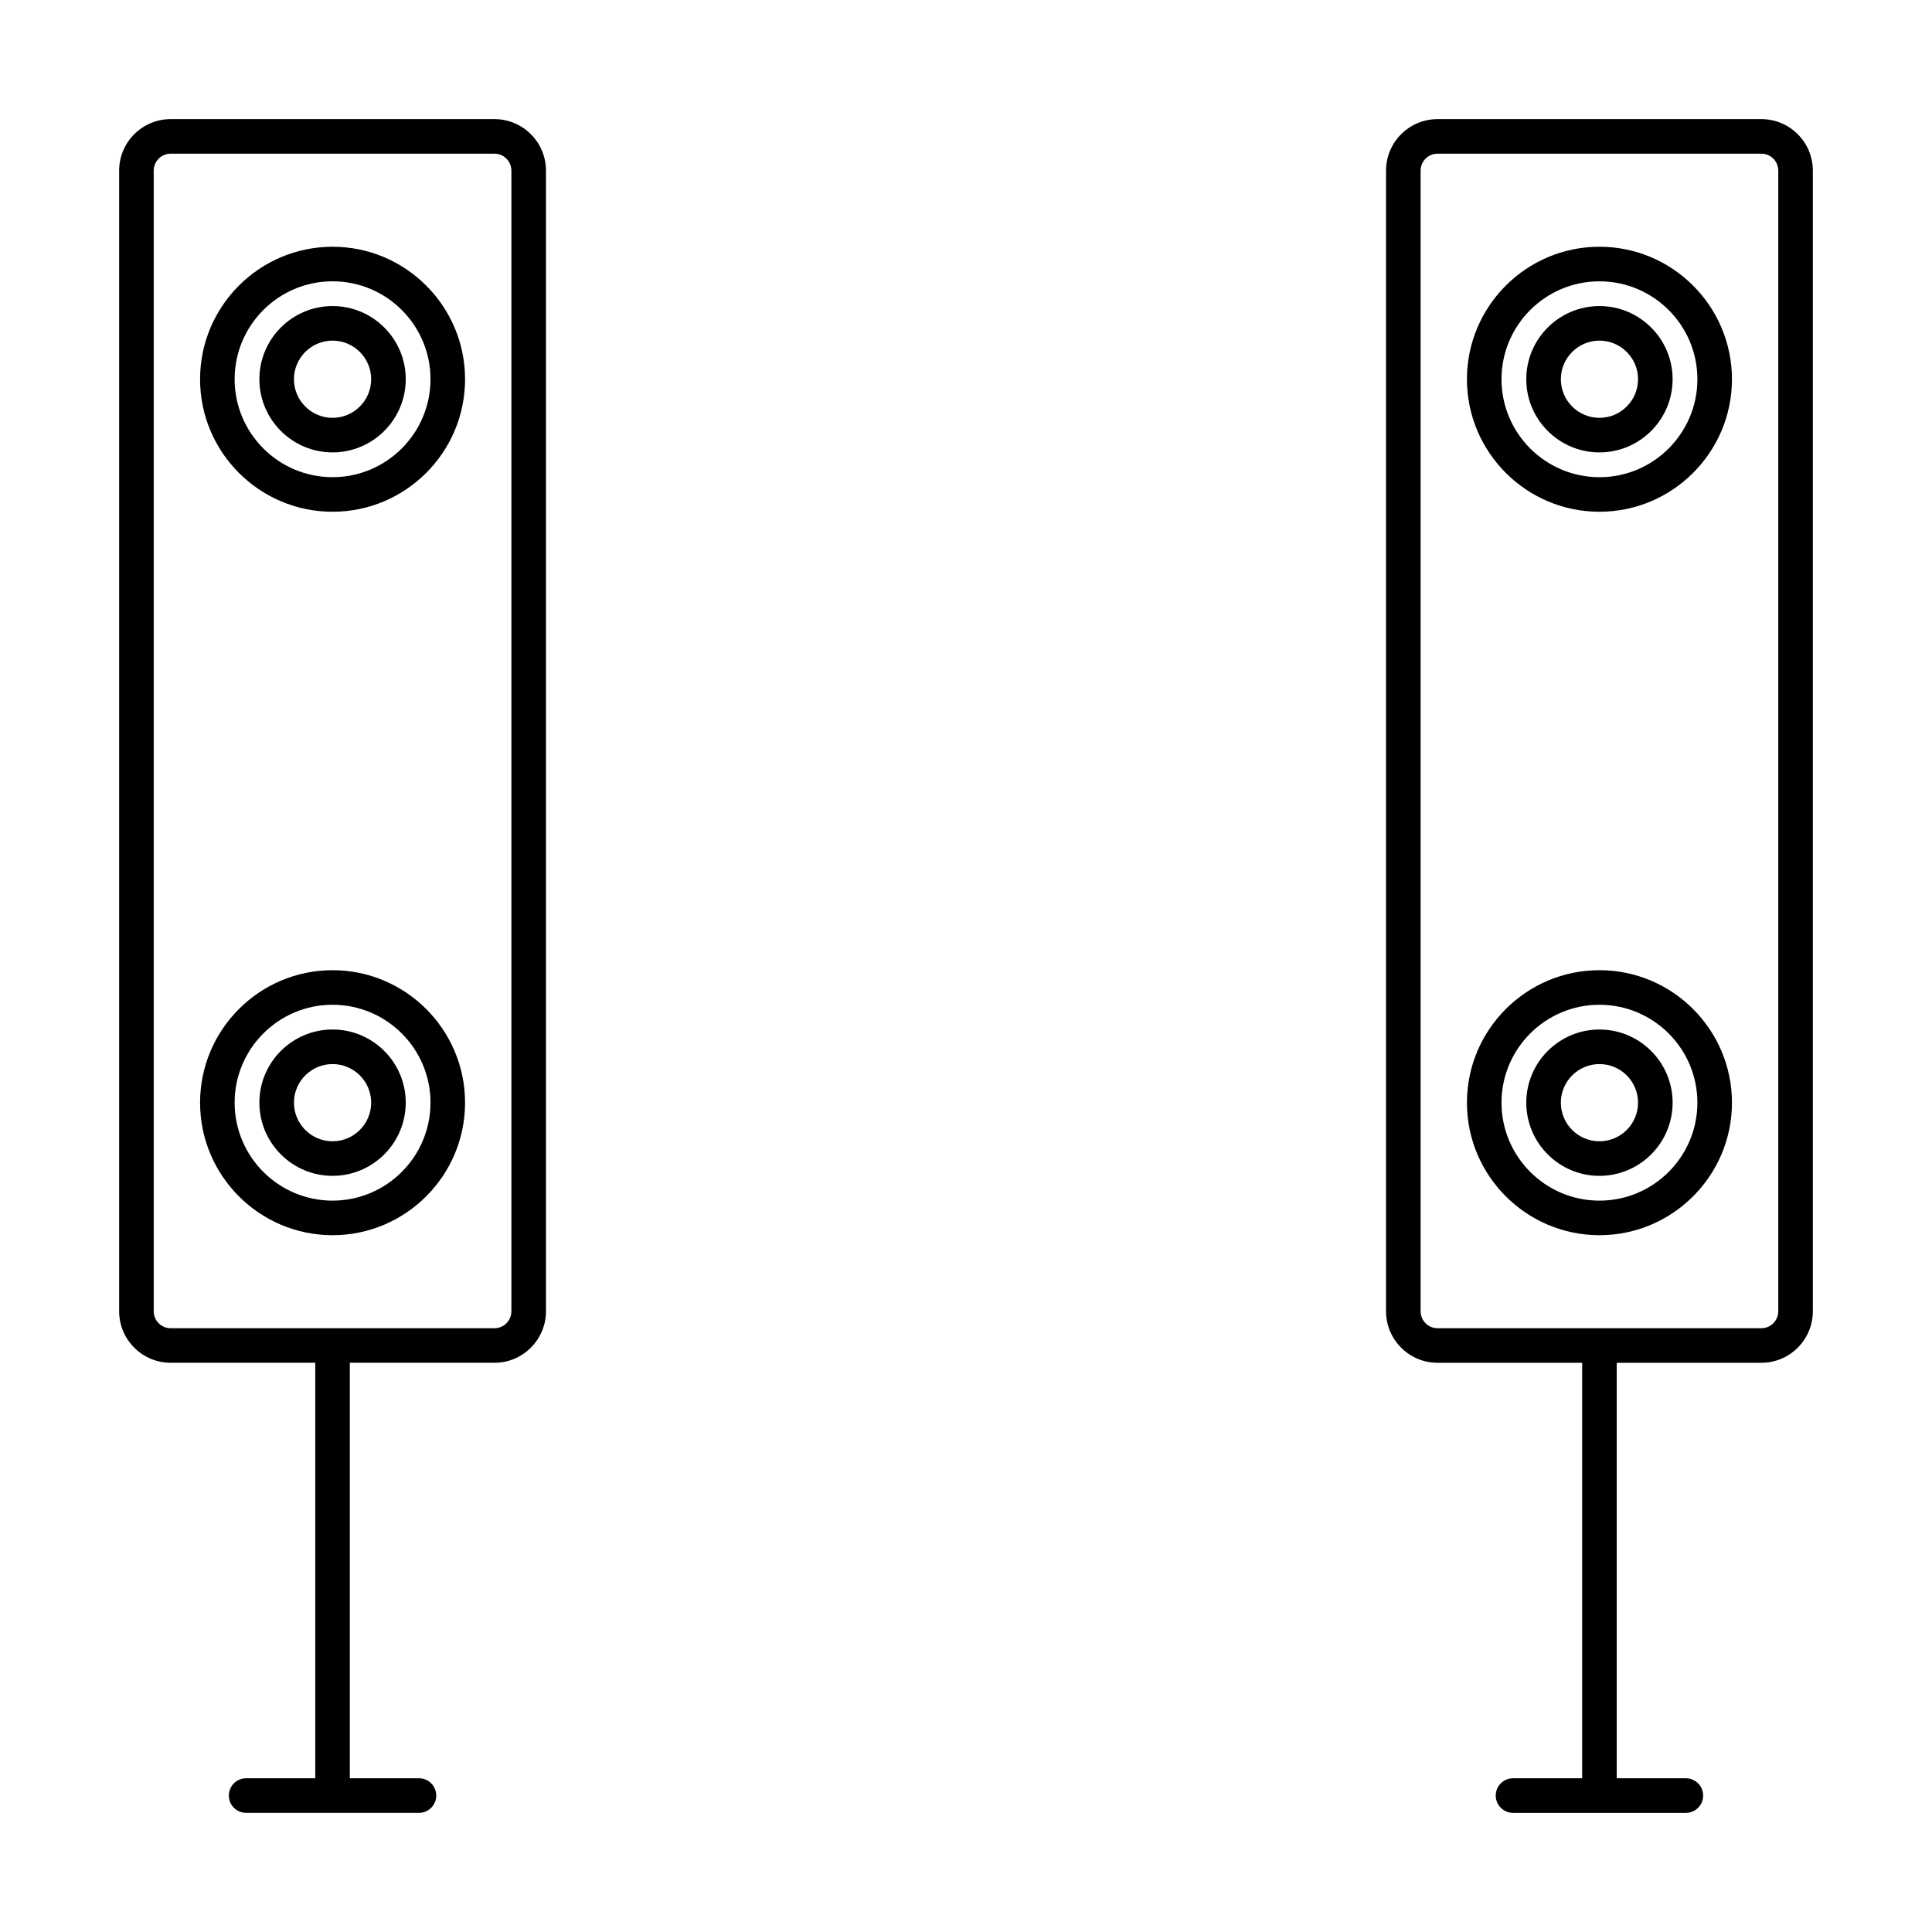
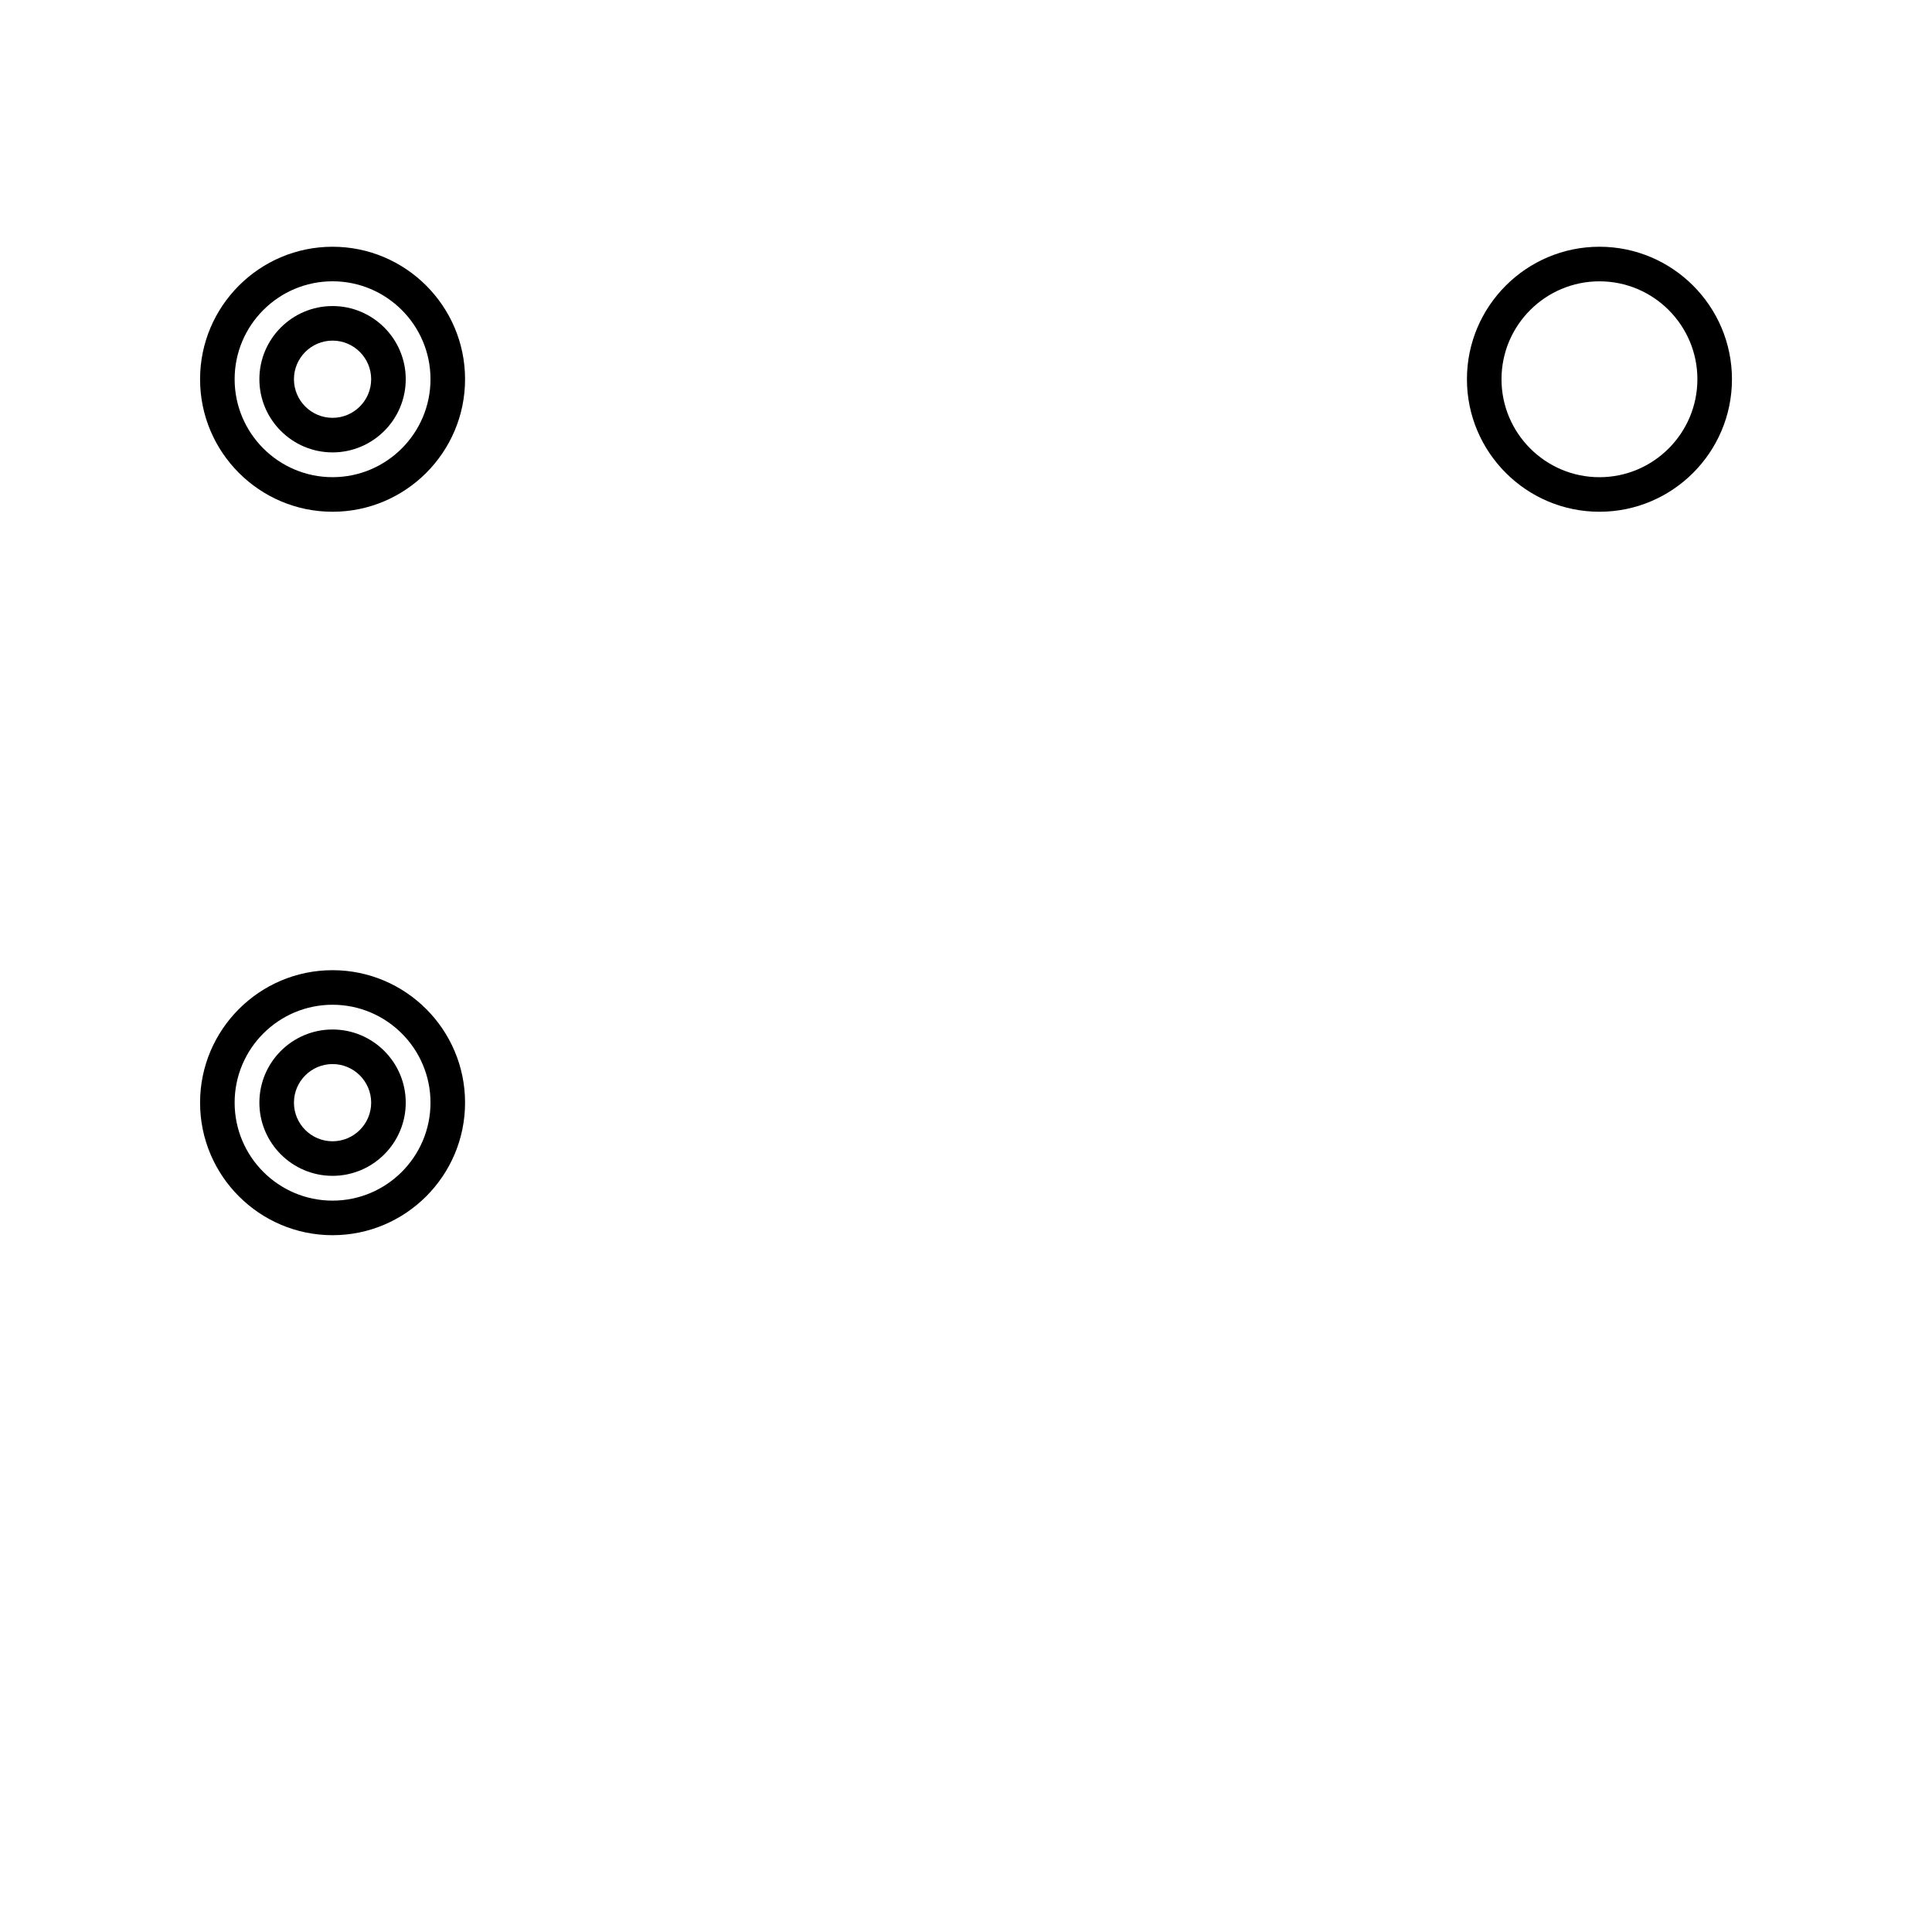
<svg xmlns="http://www.w3.org/2000/svg" fill="#000000" width="800px" height="800px" version="1.1" viewBox="144 144 512 512">
  <g>
-     <path d="m189.22 505.15h38.328v110.11h-18.32c-2.531 0-4.582 2.047-4.582 4.582 0 2.531 2.047 4.582 4.582 4.582h45.801c2.531 0 4.582-2.047 4.582-4.582 0-2.531-2.047-4.582-4.582-4.582h-18.32v-110.11h38.332c7.523 0 13.645-6.129 13.645-13.652v-302.29c0-7.523-6.121-13.641-13.645-13.641h-85.82c-7.519 0-13.645 6.117-13.645 13.641v302.29c0 7.523 6.125 13.652 13.645 13.652zm-4.484-315.94c0-2.469 2.012-4.481 4.484-4.481h85.82c2.473 0 4.484 2.012 4.484 4.481v302.29c0 2.477-2.012 4.492-4.484 4.492h-85.82c-2.473 0-4.484-2.012-4.484-4.492z" />
    <path d="m232.13 279.62c19.363 0 35.117-15.754 35.117-35.121 0-19.359-15.754-35.109-35.117-35.109-19.363 0-35.109 15.754-35.109 35.109-0.004 19.367 15.746 35.121 35.109 35.121zm0-61.074c14.312 0 25.957 11.637 25.957 25.949s-11.641 25.961-25.957 25.961c-14.309 0-25.949-11.648-25.949-25.961-0.004-14.309 11.641-25.949 25.949-25.949z" />
    <path d="m232.13 263.89c10.695 0 19.395-8.703 19.395-19.395s-8.699-19.387-19.395-19.387c-10.691 0-19.391 8.695-19.391 19.387 0 10.688 8.699 19.395 19.391 19.395zm0-29.621c5.644 0 10.234 4.59 10.234 10.227 0 5.644-4.59 10.234-10.234 10.234-5.641 0-10.23-4.59-10.23-10.234 0-5.637 4.59-10.227 10.23-10.227z" />
    <path d="m232.13 471.34c19.363 0 35.117-15.754 35.117-35.121 0-19.359-15.754-35.109-35.117-35.109-19.363 0-35.109 15.754-35.109 35.109-0.004 19.367 15.746 35.121 35.109 35.121zm0-61.07c14.312 0 25.957 11.637 25.957 25.949s-11.641 25.961-25.957 25.961c-14.309 0-25.949-11.648-25.949-25.961-0.004-14.312 11.641-25.949 25.949-25.949z" />
    <path d="m232.13 455.61c10.695 0 19.395-8.703 19.395-19.395s-8.699-19.387-19.395-19.387c-10.691 0-19.391 8.695-19.391 19.387s8.699 19.395 19.391 19.395zm0-29.621c5.644 0 10.234 4.59 10.234 10.227 0 5.644-4.59 10.234-10.234 10.234-5.641 0-10.23-4.59-10.23-10.234 0-5.637 4.59-10.227 10.23-10.227z" />
-     <path d="m610.78 175.57h-85.824c-7.523 0-13.641 6.117-13.641 13.641v302.29c0 7.523 6.117 13.652 13.641 13.652h38.332v110.11h-18.32c-2.531 0-4.582 2.047-4.582 4.582 0 2.531 2.047 4.582 4.582 4.582h45.801c2.531 0 4.582-2.047 4.582-4.582 0-2.531-2.047-4.582-4.582-4.582h-18.32v-110.11h38.332c7.523 0 13.641-6.129 13.641-13.652v-302.29c0-7.523-6.117-13.641-13.641-13.641zm4.481 315.93c0 2.477-2.008 4.492-4.481 4.492h-85.824c-2.473 0-4.481-2.012-4.481-4.492v-302.29c0-2.469 2.008-4.481 4.481-4.481h85.824c2.473 0 4.481 2.012 4.481 4.481z" />
    <path d="m567.87 209.39c-19.363 0-35.117 15.754-35.117 35.109 0 19.367 15.754 35.121 35.117 35.121 19.363 0 35.117-15.754 35.117-35.121-0.004-19.355-15.758-35.109-35.117-35.109zm0 61.074c-14.312 0-25.957-11.648-25.957-25.961s11.641-25.949 25.957-25.949c14.312 0 25.957 11.637 25.957 25.949-0.004 14.312-11.645 25.961-25.957 25.961z" />
-     <path d="m567.87 225.11c-10.691 0-19.391 8.695-19.391 19.387s8.699 19.395 19.391 19.395 19.391-8.703 19.391-19.395c-0.004-10.691-8.703-19.387-19.391-19.387zm0 29.621c-5.641 0-10.23-4.59-10.23-10.234 0-5.637 4.59-10.227 10.23-10.227s10.23 4.59 10.23 10.227c-0.004 5.644-4.594 10.234-10.23 10.234z" />
-     <path d="m567.87 401.11c-19.363 0-35.117 15.754-35.117 35.109 0 19.367 15.754 35.121 35.117 35.121 19.363 0 35.117-15.754 35.117-35.121-0.004-19.359-15.758-35.109-35.117-35.109zm0 61.07c-14.312 0-25.957-11.648-25.957-25.961s11.641-25.949 25.957-25.949c14.312 0 25.957 11.637 25.957 25.949-0.004 14.312-11.645 25.961-25.957 25.961z" />
-     <path d="m567.87 416.83c-10.691 0-19.391 8.695-19.391 19.387s8.699 19.395 19.391 19.395 19.391-8.703 19.391-19.395c-0.004-10.691-8.703-19.387-19.391-19.387zm0 29.621c-5.641 0-10.23-4.59-10.23-10.234 0-5.637 4.59-10.227 10.23-10.227s10.23 4.59 10.23 10.227c-0.004 5.644-4.594 10.234-10.23 10.234z" />
  </g>
</svg>